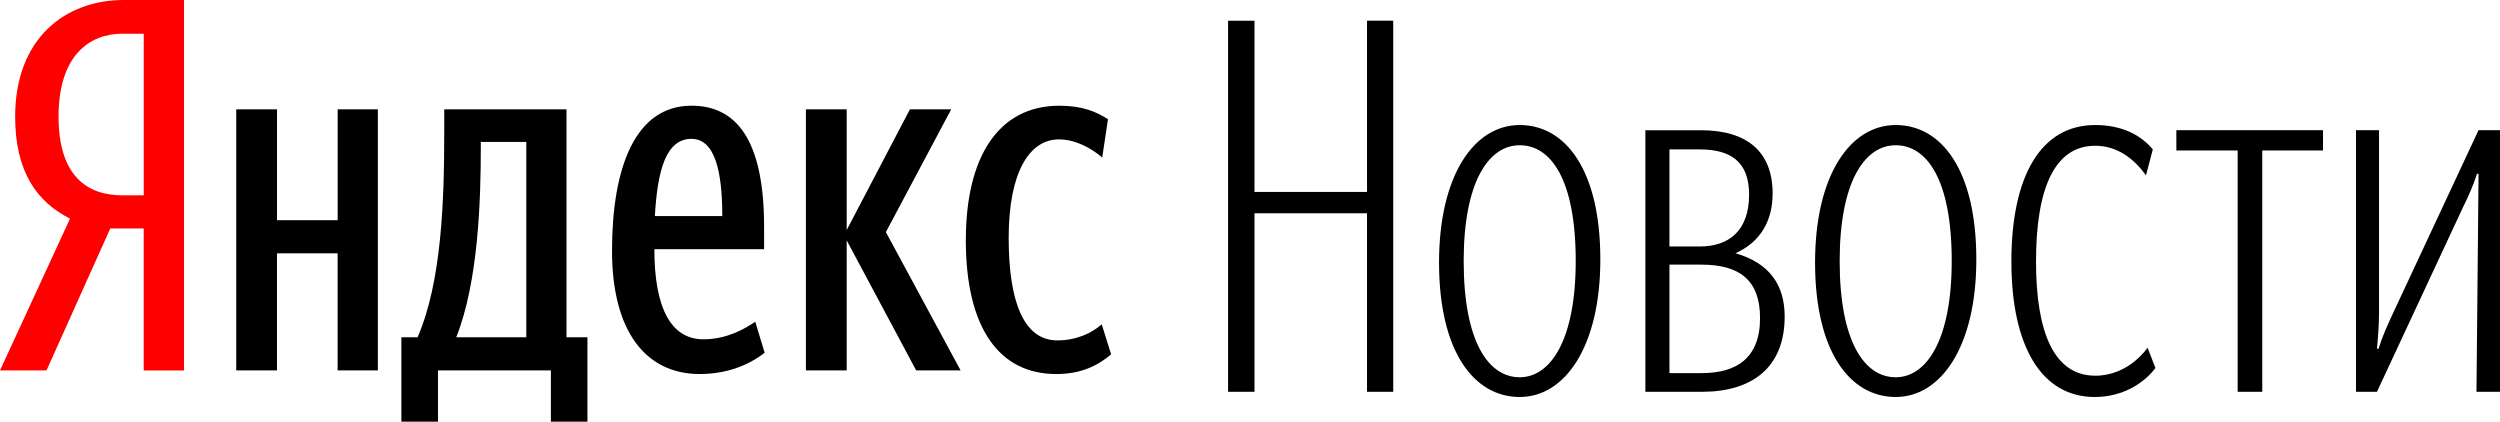
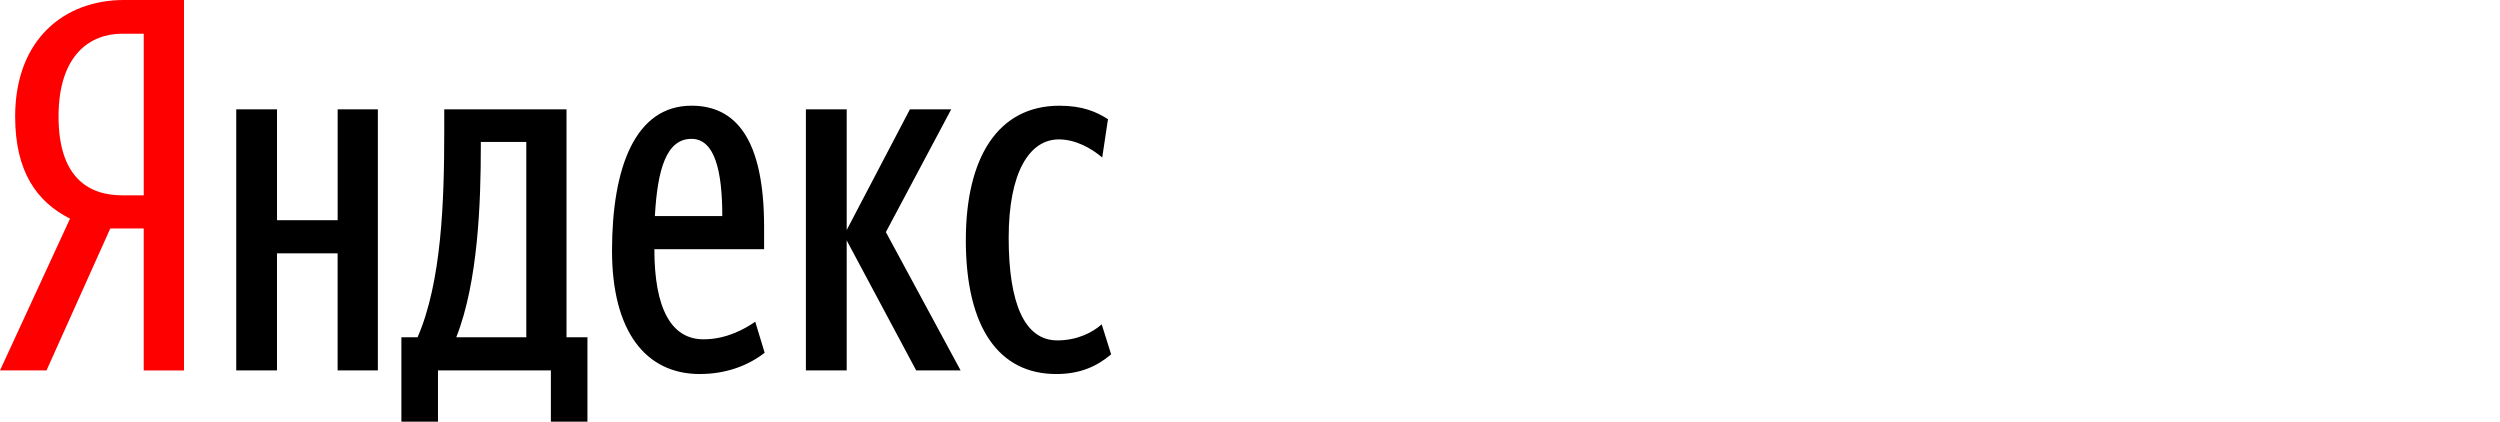
<svg xmlns="http://www.w3.org/2000/svg" width="83" height="14" viewBox="0 0 83 14" fill="none">
  <path fill-rule="evenodd" clip-rule="evenodd" d="M4.772 1.119H4.061C2.985 1.119 1.944 1.824 1.944 3.871C1.944 5.848 2.898 6.485 4.061 6.485H4.772V1.119V1.119ZM3.661 7.586L1.544 12.298H0L2.325 7.259C1.232 6.708 0.503 5.711 0.503 3.87C0.503 1.29 2.152 0 4.112 0H6.109V12.299H4.771V7.586H3.661Z" fill="#FF0000" />
  <path fill-rule="evenodd" clip-rule="evenodd" d="M32.066 7.964C32.066 5.246 33.124 3.51 35.172 3.51C35.953 3.51 36.404 3.716 36.785 3.957L36.594 5.229C36.23 4.92 35.709 4.628 35.154 4.628C34.182 4.628 33.488 5.711 33.488 7.895C33.488 10.062 34.009 11.301 35.102 11.301C35.761 11.301 36.264 11.043 36.577 10.768L36.89 11.765C36.42 12.16 35.865 12.418 35.067 12.418C33.193 12.418 32.065 10.922 32.065 7.964H32.066ZM28.11 7.98V12.297H26.756V3.63H28.11V7.637L30.209 3.63H31.58L29.411 7.706L31.892 12.297H30.417L28.11 7.981V7.98ZM21.742 7.173H23.98C23.98 5.693 23.737 4.61 22.956 4.61C22.123 4.61 21.828 5.625 21.742 7.172L21.742 7.173ZM23.234 12.418C21.43 12.418 20.319 10.99 20.319 8.325C20.319 5.539 21.1 3.509 22.957 3.509C24.414 3.509 25.368 4.593 25.368 7.534V8.273H21.725C21.725 10.234 22.28 11.265 23.356 11.265C24.12 11.265 24.727 10.921 25.074 10.681L25.387 11.712C24.831 12.142 24.103 12.417 23.235 12.417L23.234 12.418ZM17.473 4.713H15.963V4.868C15.963 6.691 15.877 9.356 15.148 11.197H17.473V4.713V4.713ZM19.504 14H18.289V12.297H14.541V14H13.326V11.197H13.864C14.663 9.356 14.749 6.674 14.749 4.37V3.63H18.808V11.197H19.503V14H19.504ZM12.545 3.63V12.297H11.209V8.411H9.196V12.297H7.843V3.63H9.197V7.31H11.21V3.63H12.546H12.545Z" fill="black" />
-   <path fill-rule="evenodd" clip-rule="evenodd" d="M45.385 13.008H46.255V0.687H45.385V6.373H41.649V0.688H40.772V13.008H41.649V7.08H45.385V13.008ZM50.454 13.18C51.967 13.18 53.131 11.491 53.131 8.614C53.131 5.632 51.967 4.151 50.454 4.151C48.941 4.151 47.776 5.822 47.776 8.717C47.776 11.681 48.941 13.18 50.454 13.18ZM50.454 12.525C49.428 12.525 48.594 11.37 48.594 8.665C48.594 6.029 49.428 4.822 50.454 4.822C51.48 4.822 52.314 5.942 52.314 8.665C52.314 11.284 51.48 12.525 50.454 12.525ZM56.504 13.008C58.155 13.008 59.251 12.215 59.251 10.509C59.251 9.458 58.746 8.734 57.617 8.407C58.469 8.028 58.851 7.303 58.851 6.425C58.851 5.048 58.017 4.324 56.469 4.324H54.627V13.008H56.504ZM56.435 4.961C57.443 4.961 58.07 5.357 58.07 6.46C58.07 7.666 57.391 8.183 56.435 8.183H55.426V4.961H56.435ZM56.487 8.786C57.756 8.786 58.434 9.302 58.434 10.561C58.434 11.903 57.634 12.387 56.504 12.387H55.426V8.785H56.487V8.786ZM62.936 13.18C64.45 13.18 65.614 11.491 65.614 8.614C65.614 5.632 64.45 4.151 62.938 4.151C61.424 4.151 60.26 5.822 60.26 8.717C60.26 11.681 61.424 13.18 62.937 13.18H62.936ZM62.936 12.525C61.911 12.525 61.077 11.37 61.077 8.665C61.077 6.029 61.911 4.822 62.936 4.822C63.962 4.822 64.797 5.942 64.797 8.665C64.797 11.284 63.963 12.525 62.937 12.525H62.936ZM69.561 12.473C68.205 12.473 67.596 11.06 67.596 8.682C67.596 6.236 68.221 4.839 69.561 4.839C70.308 4.839 70.865 5.288 71.247 5.822L71.473 4.961C71.09 4.496 70.464 4.151 69.56 4.151C67.769 4.151 66.778 5.823 66.778 8.683C66.778 11.509 67.787 13.18 69.542 13.18C70.916 13.18 71.56 12.216 71.56 12.216L71.299 11.543C71.299 11.543 70.69 12.474 69.56 12.474L69.561 12.473ZM77.124 4.995V4.322H72.255V4.995H74.29V13.008H75.107V4.995H77.124ZM82.219 13.008H83V4.323H82.287L79.437 10.423C79.262 10.802 79.089 11.181 78.967 11.577H78.915C78.949 11.197 78.984 10.819 78.984 10.353V4.323H78.219V13.008H78.915L81.767 6.89C81.957 6.511 82.114 6.149 82.236 5.77H82.288" fill="black" />
</svg>